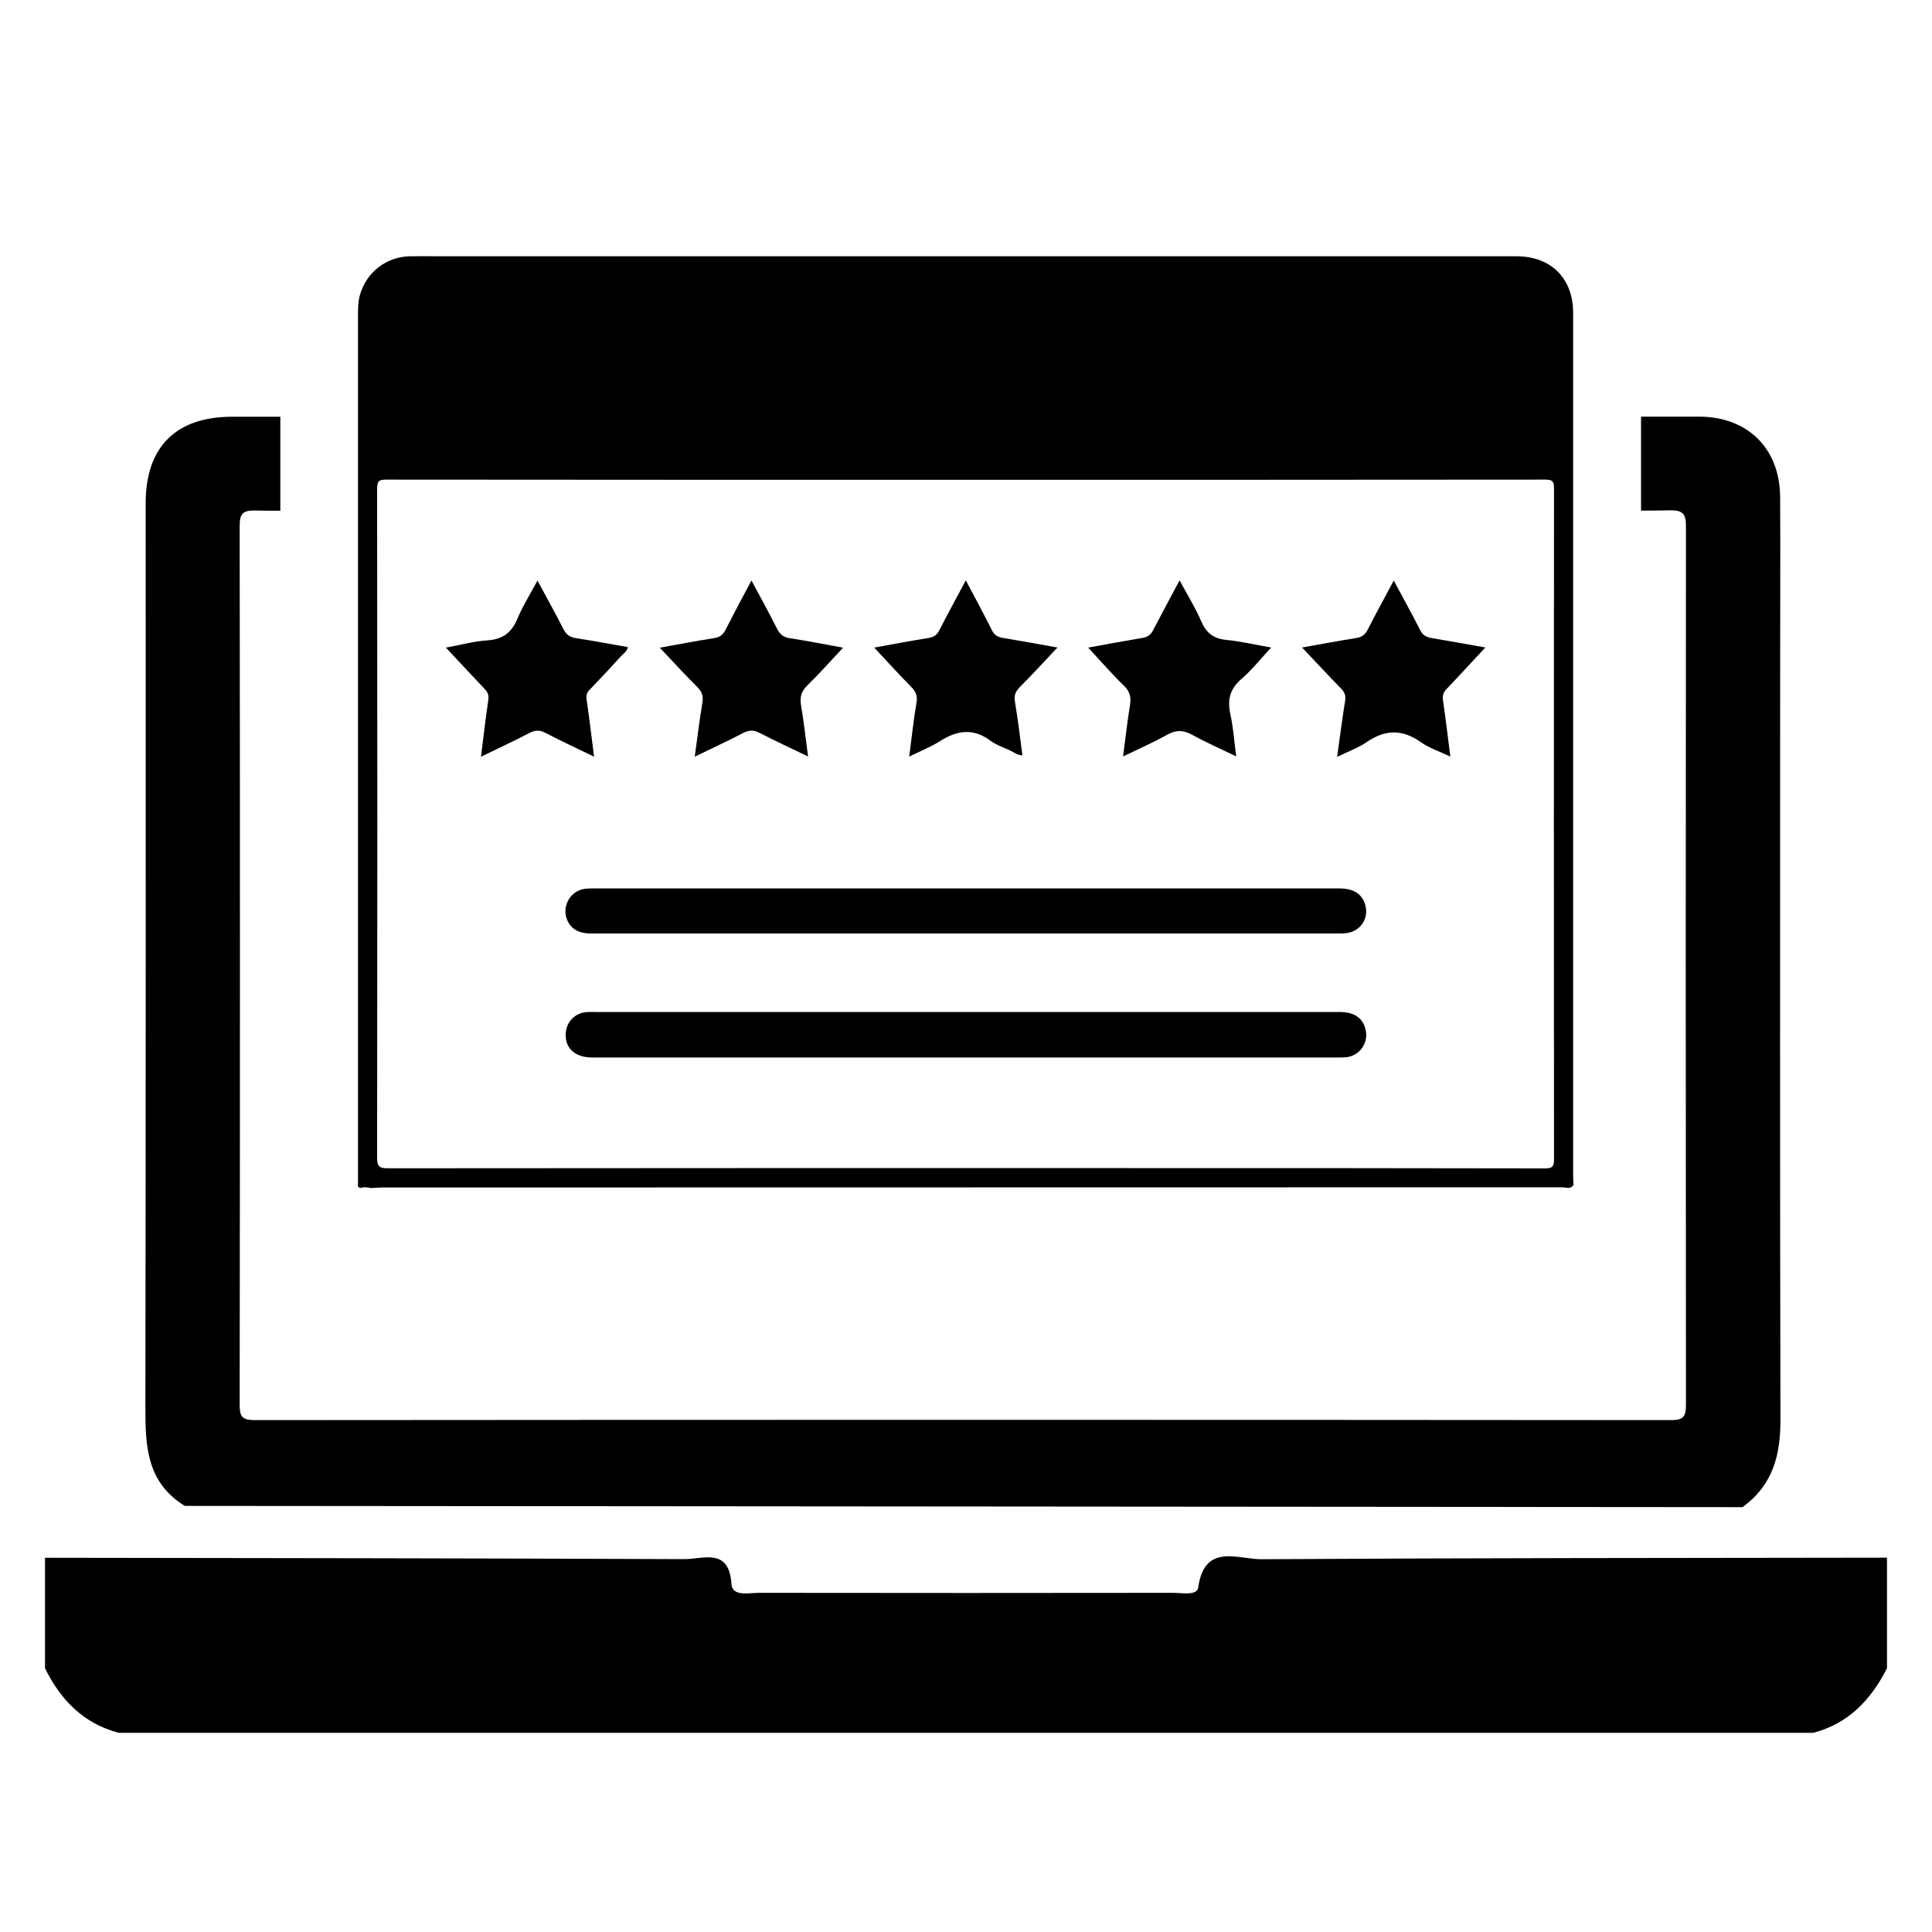
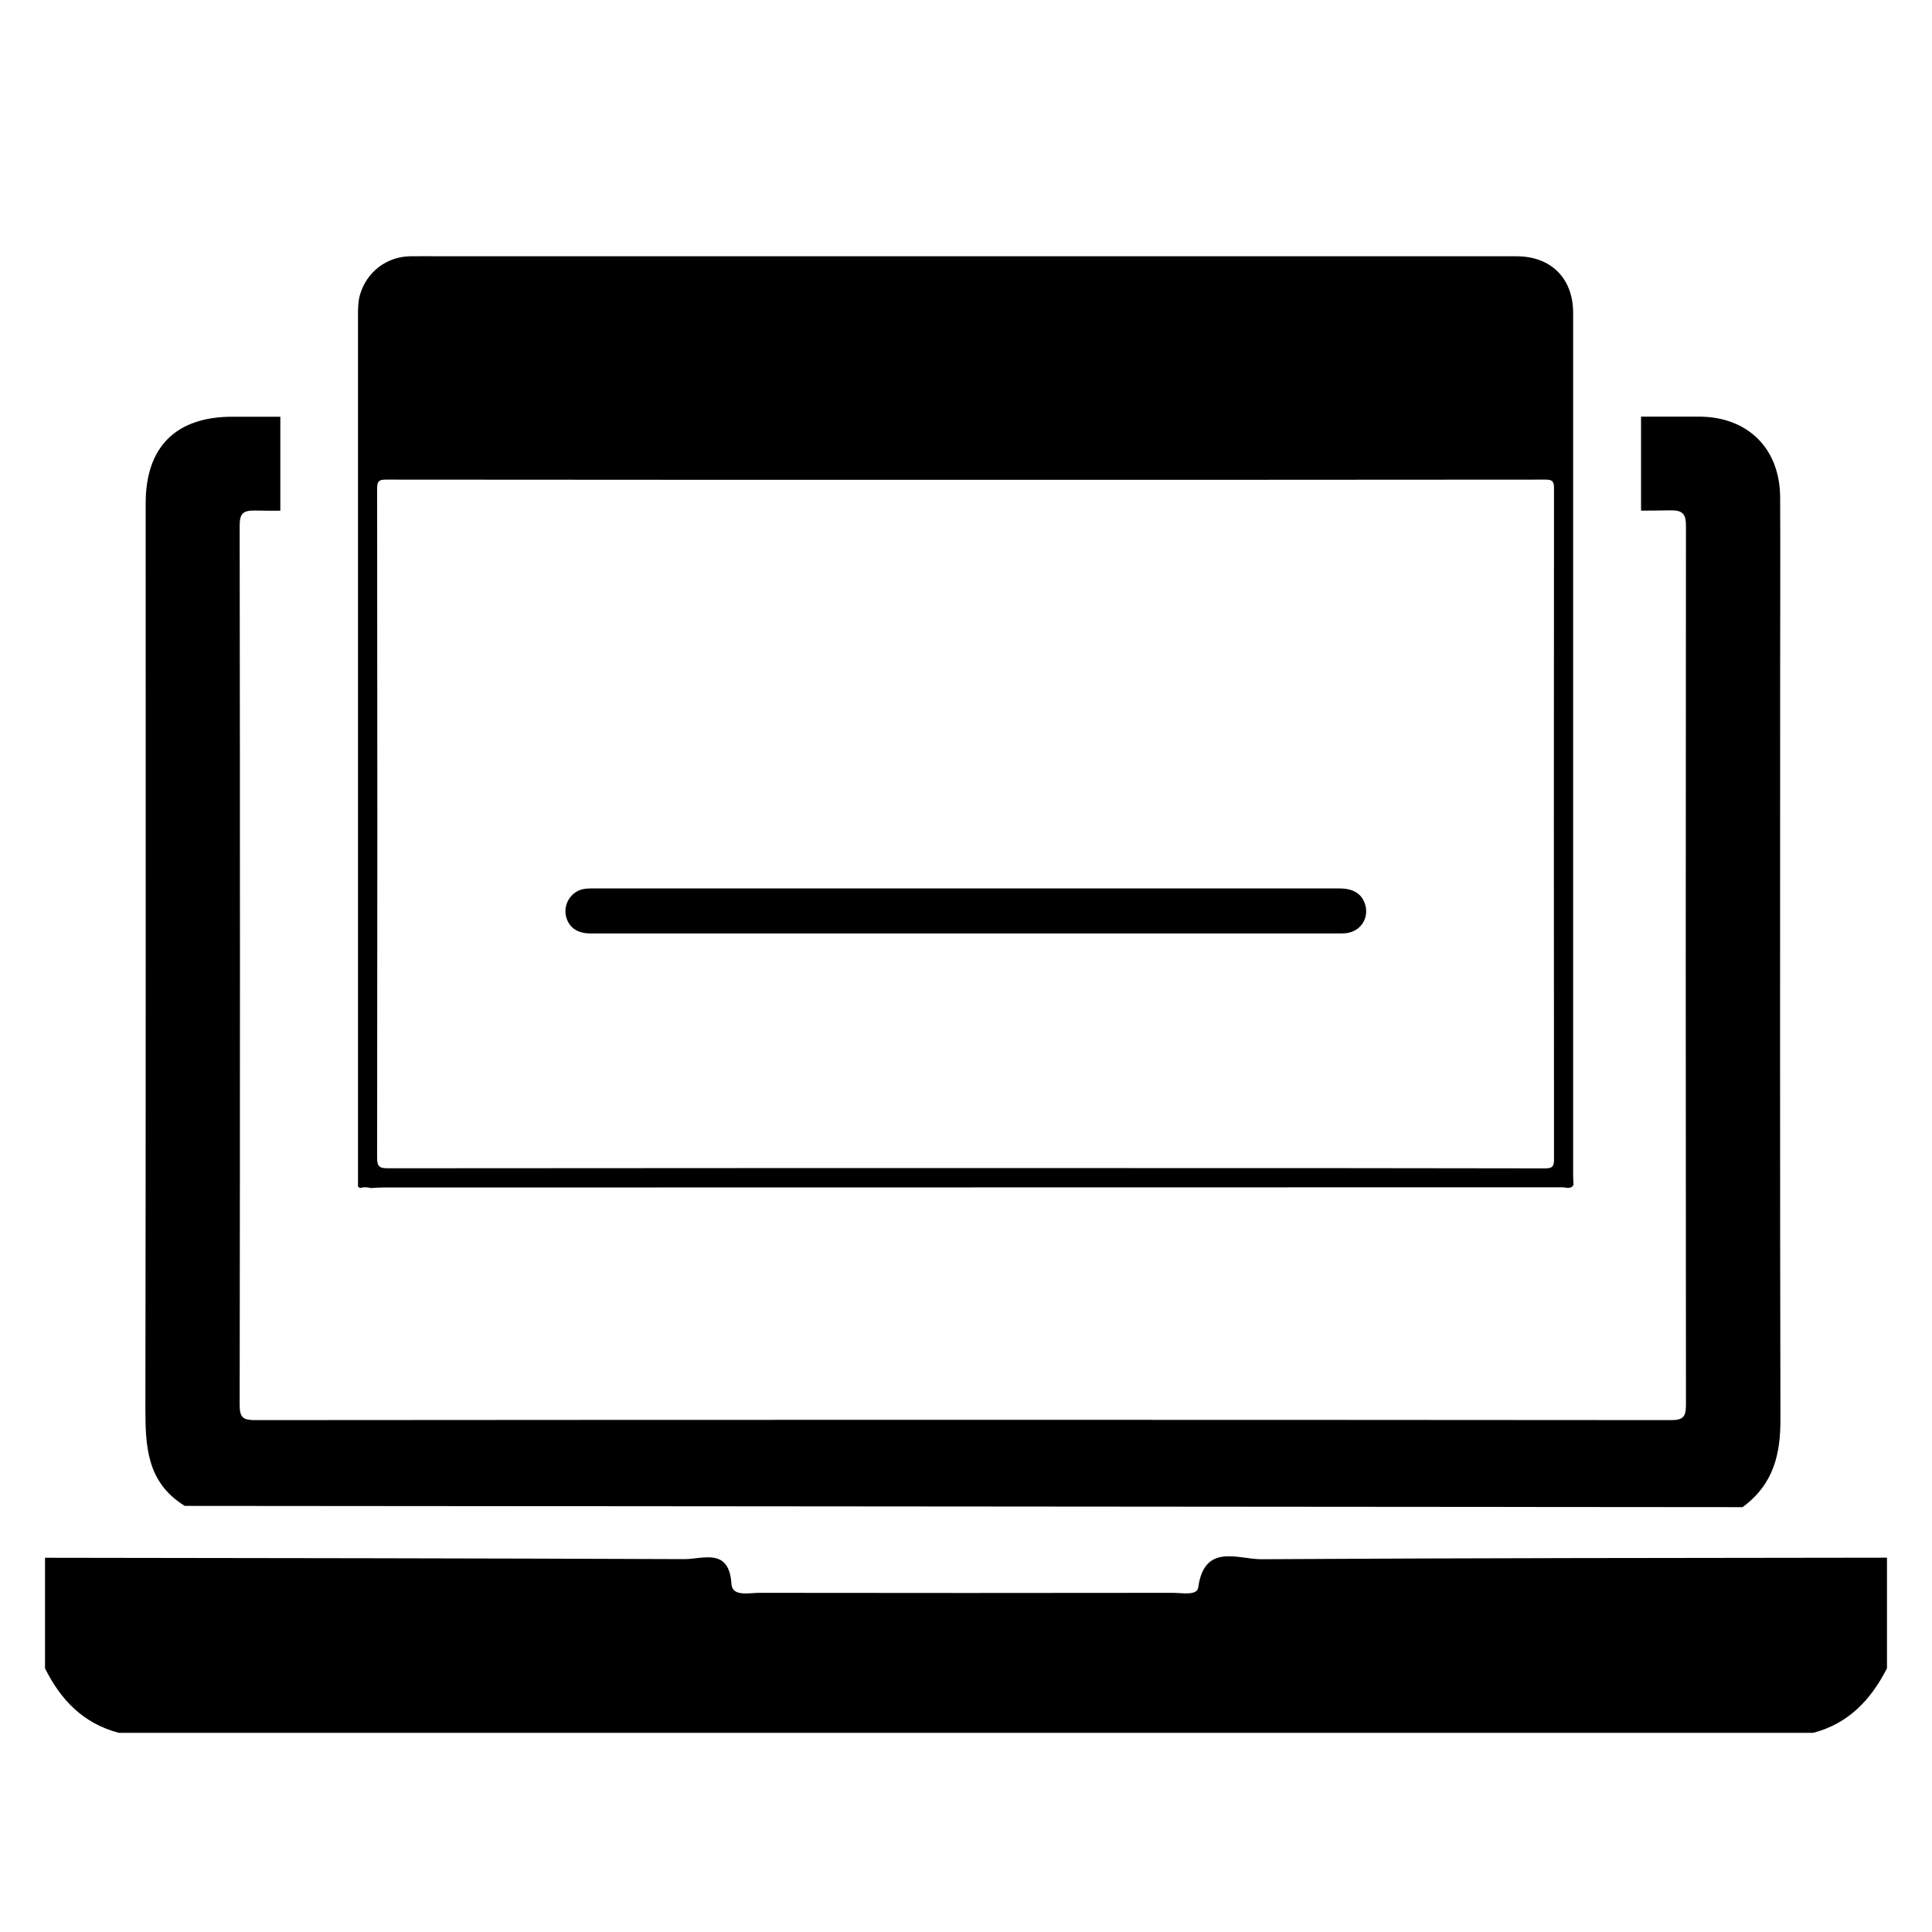
<svg xmlns="http://www.w3.org/2000/svg" id="Layer_1" viewBox="0 0 200 200">
  <path d="M180.39,156.02c3.21-2.36,3.93-5.48,3.92-9.1-.06-25.73-.03-51.46-.03-77.18,0-6.09.03-12.18,0-18.27-.03-5.04-3.34-8.32-8.37-8.34-2.01,0-4.02,0-6.03,0v9.73c1,0,2-.01,3-.03,1.41-.03,1.66.45,1.65,1.73-.03,30.28-.03,60.56,0,90.84,0,1.24-.26,1.62-1.57,1.61-48.84-.04-97.68-.04-146.51,0-1.22,0-1.64-.2-1.64-1.54.04-30.34.04-60.68,0-91.01,0-1.26.29-1.63,1.59-1.61.87.02,1.74.02,2.62.02v-9.73h-4.97c-5.84,0-8.97,3.12-8.97,8.95,0,31.19.02,62.38-.03,93.58,0,3.98.1,7.77,4.08,10.22M4.67,161.26c22.07.03,44.13.05,66.2.14,1.91,0,4.61-1.22,4.85,2.57.08,1.34,1.81.92,2.85.92,14.29.02,28.58.02,42.87,0,.92,0,2.48.32,2.6-.56.64-4.63,4.13-2.91,6.53-2.92,21.59-.13,43.18-.13,64.77-.16v11.45c-1.65,3.24-3.97,5.72-7.63,6.68H12.29c-3.65-.96-6.01-3.4-7.63-6.68v-11.45Z" />
  <path d="M38.37,122.98c-.37-.09-.73-.11-1.1,0-.07-.05-.14-.09-.21-.14,0-12.01,0-24.02,0-36.03,0-18.05,0-36.1,0-54.14,0-.7,0-1.4.19-2.1.66-2.37,2.73-4,5.2-4.04,1.04-.02,2.08,0,3.13,0,37.14,0,74.27,0,111.41,0,3.56,0,5.86,2.27,5.86,5.86,0,29.72,0,59.44,0,89.17,0,.37.02.73.04,1.1-.3.49-.78.25-1.16.25-40.73.01-81.45.01-122.18.02-.4,0-.79.04-1.19.06ZM99.95,49.67h0c-19.97,0-39.95,0-59.92-.02-.7,0-.99.06-.99.9.03,23.1.03,46.2,0,69.3,0,.89.22,1.09,1.1,1.09,25.58-.03,51.16-.02,76.74-.02,14.37,0,28.74,0,43.1.03.76,0,.89-.25.89-.94-.02-23.16-.02-46.32,0-69.48,0-.75-.21-.88-.91-.88-20,.02-40.01.02-60.01.02Z" />
  <path d="M99.93,96.63c-12.93,0-25.86,0-38.79,0-1.32,0-2.17-.56-2.5-1.6-.3-.96.05-2.01.87-2.61.49-.36,1.05-.45,1.65-.45,4.75,0,9.5,0,14.25,0,21.08,0,42.16,0,63.23,0,1.41,0,2.27.51,2.64,1.54.51,1.42-.35,2.86-1.84,3.08-.36.05-.73.04-1.1.04-12.81,0-25.61,0-38.42,0h0Z" />
-   <path d="M99.95,104.76c12.9,0,25.79,0,38.69,0,1.54,0,2.42.59,2.72,1.8.34,1.37-.57,2.7-1.96,2.88-.24.03-.49.03-.73.03-25.79,0-51.58,0-77.38,0-1.8,0-2.86-1.01-2.72-2.57.1-1.16.98-2.04,2.15-2.13.27-.02.55-.01.83-.01,12.8,0,25.61,0,38.41,0Z" />
-   <path d="M49.79,78.34c.26-2.07.48-3.98.76-5.89.07-.49-.06-.8-.38-1.13-1.31-1.37-2.59-2.77-4.01-4.28,1.51-.27,2.89-.66,4.28-.75,1.6-.1,2.53-.8,3.13-2.26.55-1.31,1.32-2.53,2.07-3.93.94,1.75,1.84,3.36,2.68,5.01.29.58.66.85,1.3.95,1.78.27,3.56.61,5.38.93-.1.47-.49.69-.76.99-1.05,1.16-2.12,2.3-3.2,3.42-.28.29-.37.56-.32.97.28,1.93.51,3.87.78,5.96-1.76-.85-3.42-1.62-5.03-2.46-.61-.32-1.09-.3-1.69.02-1.59.83-3.23,1.59-5,2.45Z" />
-   <path d="M153.77,67.02c-1.41,1.51-2.69,2.91-4,4.28-.35.36-.47.71-.39,1.22.28,1.87.49,3.75.76,5.8-1.1-.52-2.18-.87-3.07-1.5-1.91-1.35-3.69-1.31-5.59,0-.89.61-1.95.98-3.06,1.53.28-2.03.52-3.9.82-5.76.09-.54-.02-.91-.4-1.3-1.34-1.37-2.64-2.77-4.05-4.26,1.95-.35,3.75-.69,5.55-.97.6-.09.97-.33,1.25-.89.84-1.66,1.74-3.28,2.69-5.07.97,1.8,1.88,3.44,2.73,5.12.27.53.63.74,1.18.83,1.81.3,3.61.63,5.59.98Z" />
-   <path d="M116.26,78.32c.25-1.86.43-3.59.71-5.29.14-.82.02-1.42-.61-2.03-1.26-1.23-2.41-2.56-3.71-3.96,1.97-.36,3.79-.7,5.61-1,.53-.09.86-.31,1.11-.8.87-1.68,1.77-3.35,2.74-5.16.8,1.48,1.63,2.82,2.25,4.26.52,1.2,1.27,1.77,2.57,1.9,1.51.15,3,.5,4.66.79-1.07,1.15-1.98,2.31-3.07,3.25-1.19,1.02-1.48,2.14-1.16,3.62.31,1.39.4,2.83.61,4.4-1.59-.77-3.1-1.43-4.53-2.22-.93-.52-1.69-.54-2.62-.02-1.43.8-2.94,1.46-4.57,2.25Z" />
-   <path d="M87.28,67.04c-1.31,1.4-2.47,2.71-3.71,3.92-.61.6-.79,1.19-.65,2.03.29,1.71.48,3.45.73,5.32-1.77-.85-3.42-1.62-5.04-2.45-.62-.32-1.1-.28-1.7.03-1.59.83-3.23,1.58-4.99,2.44.27-1.96.49-3.78.79-5.58.11-.68-.03-1.13-.52-1.62-1.29-1.29-2.52-2.64-3.89-4.08,1.98-.35,3.79-.71,5.62-.99.63-.09.95-.38,1.22-.92.84-1.66,1.72-3.3,2.65-5.05.92,1.72,1.81,3.32,2.63,4.96.3.6.66.92,1.36,1.02,1.78.27,3.54.62,5.5.98Z" />
-   <path d="M94.12,78.33c.26-1.99.45-3.81.76-5.62.12-.7-.09-1.13-.55-1.6-1.28-1.3-2.5-2.65-3.83-4.07,1.98-.36,3.81-.71,5.64-1,.54-.09.86-.31,1.1-.8.86-1.68,1.77-3.34,2.74-5.16.95,1.8,1.85,3.44,2.68,5.12.27.54.62.75,1.18.84,1.83.3,3.65.64,5.63.99-1.36,1.44-2.62,2.81-3.92,4.12-.46.46-.59.89-.48,1.53.31,1.81.52,3.63.77,5.51-.53,0-.88-.32-1.27-.5-.69-.32-1.45-.57-2.05-1.02-1.77-1.32-3.44-1.07-5.19.04-.94.6-2.01,1.02-3.2,1.61Z" />
+   <path d="M94.12,78.33Z" />
</svg>